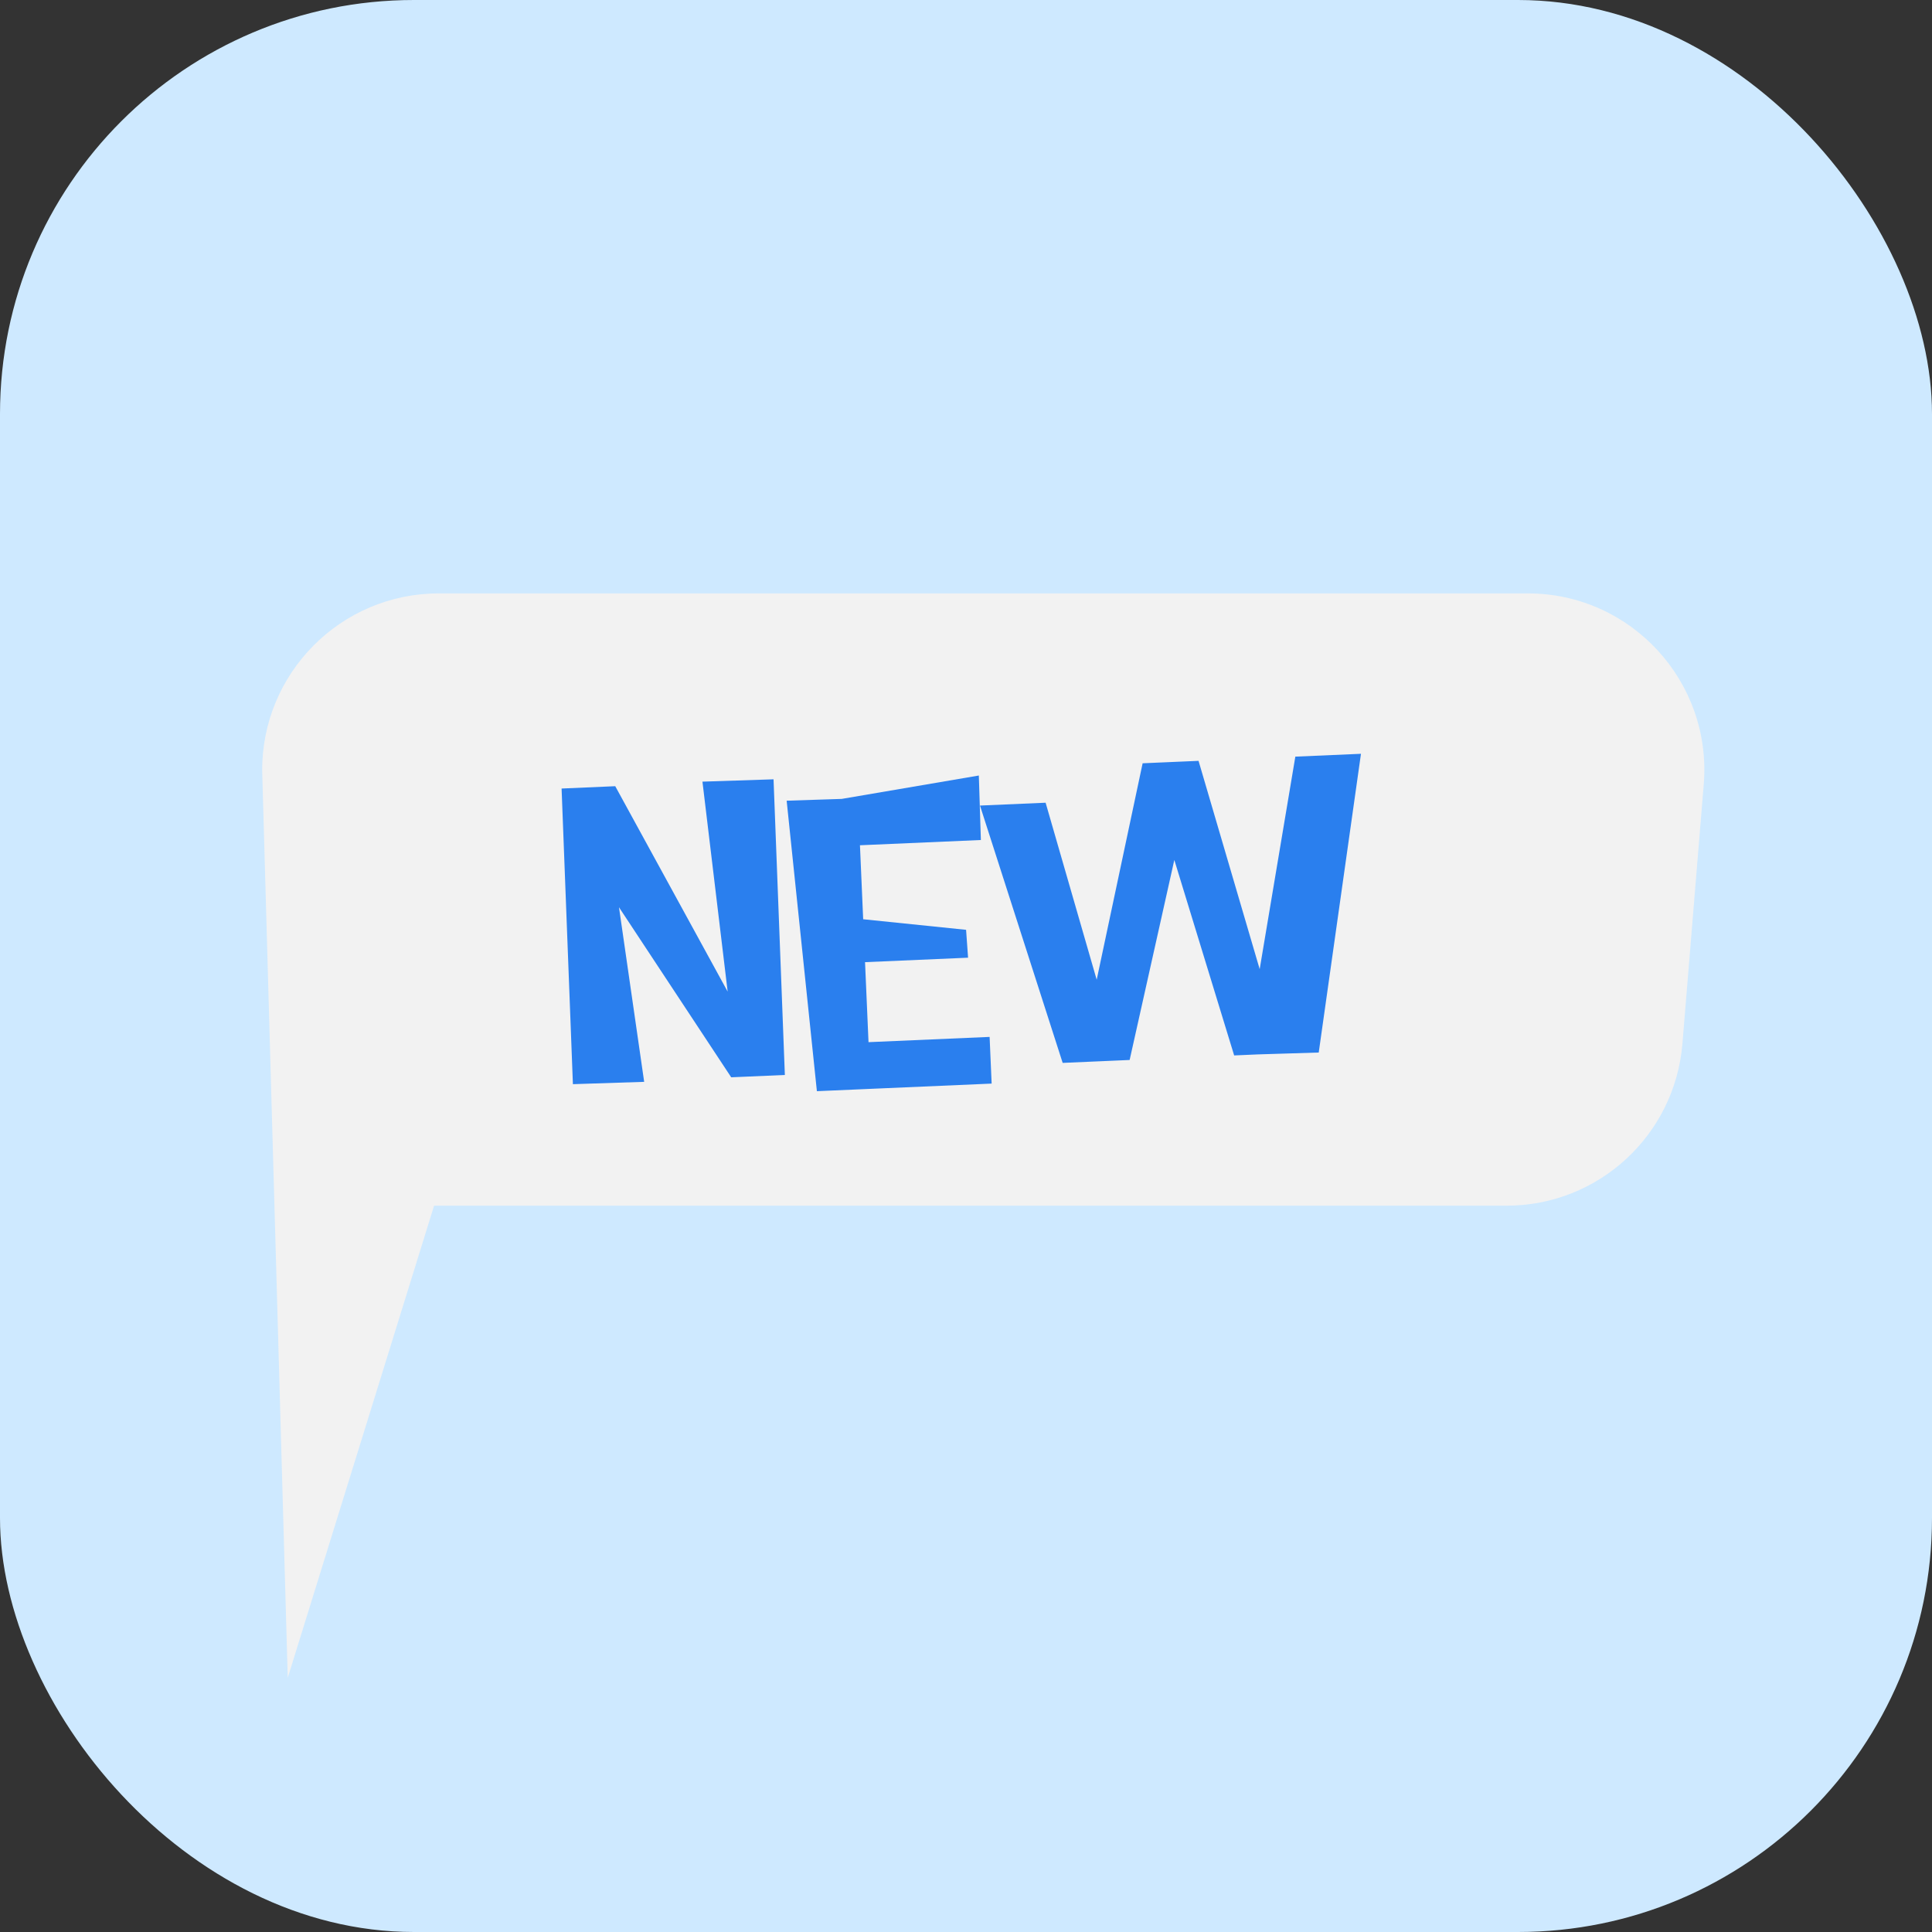
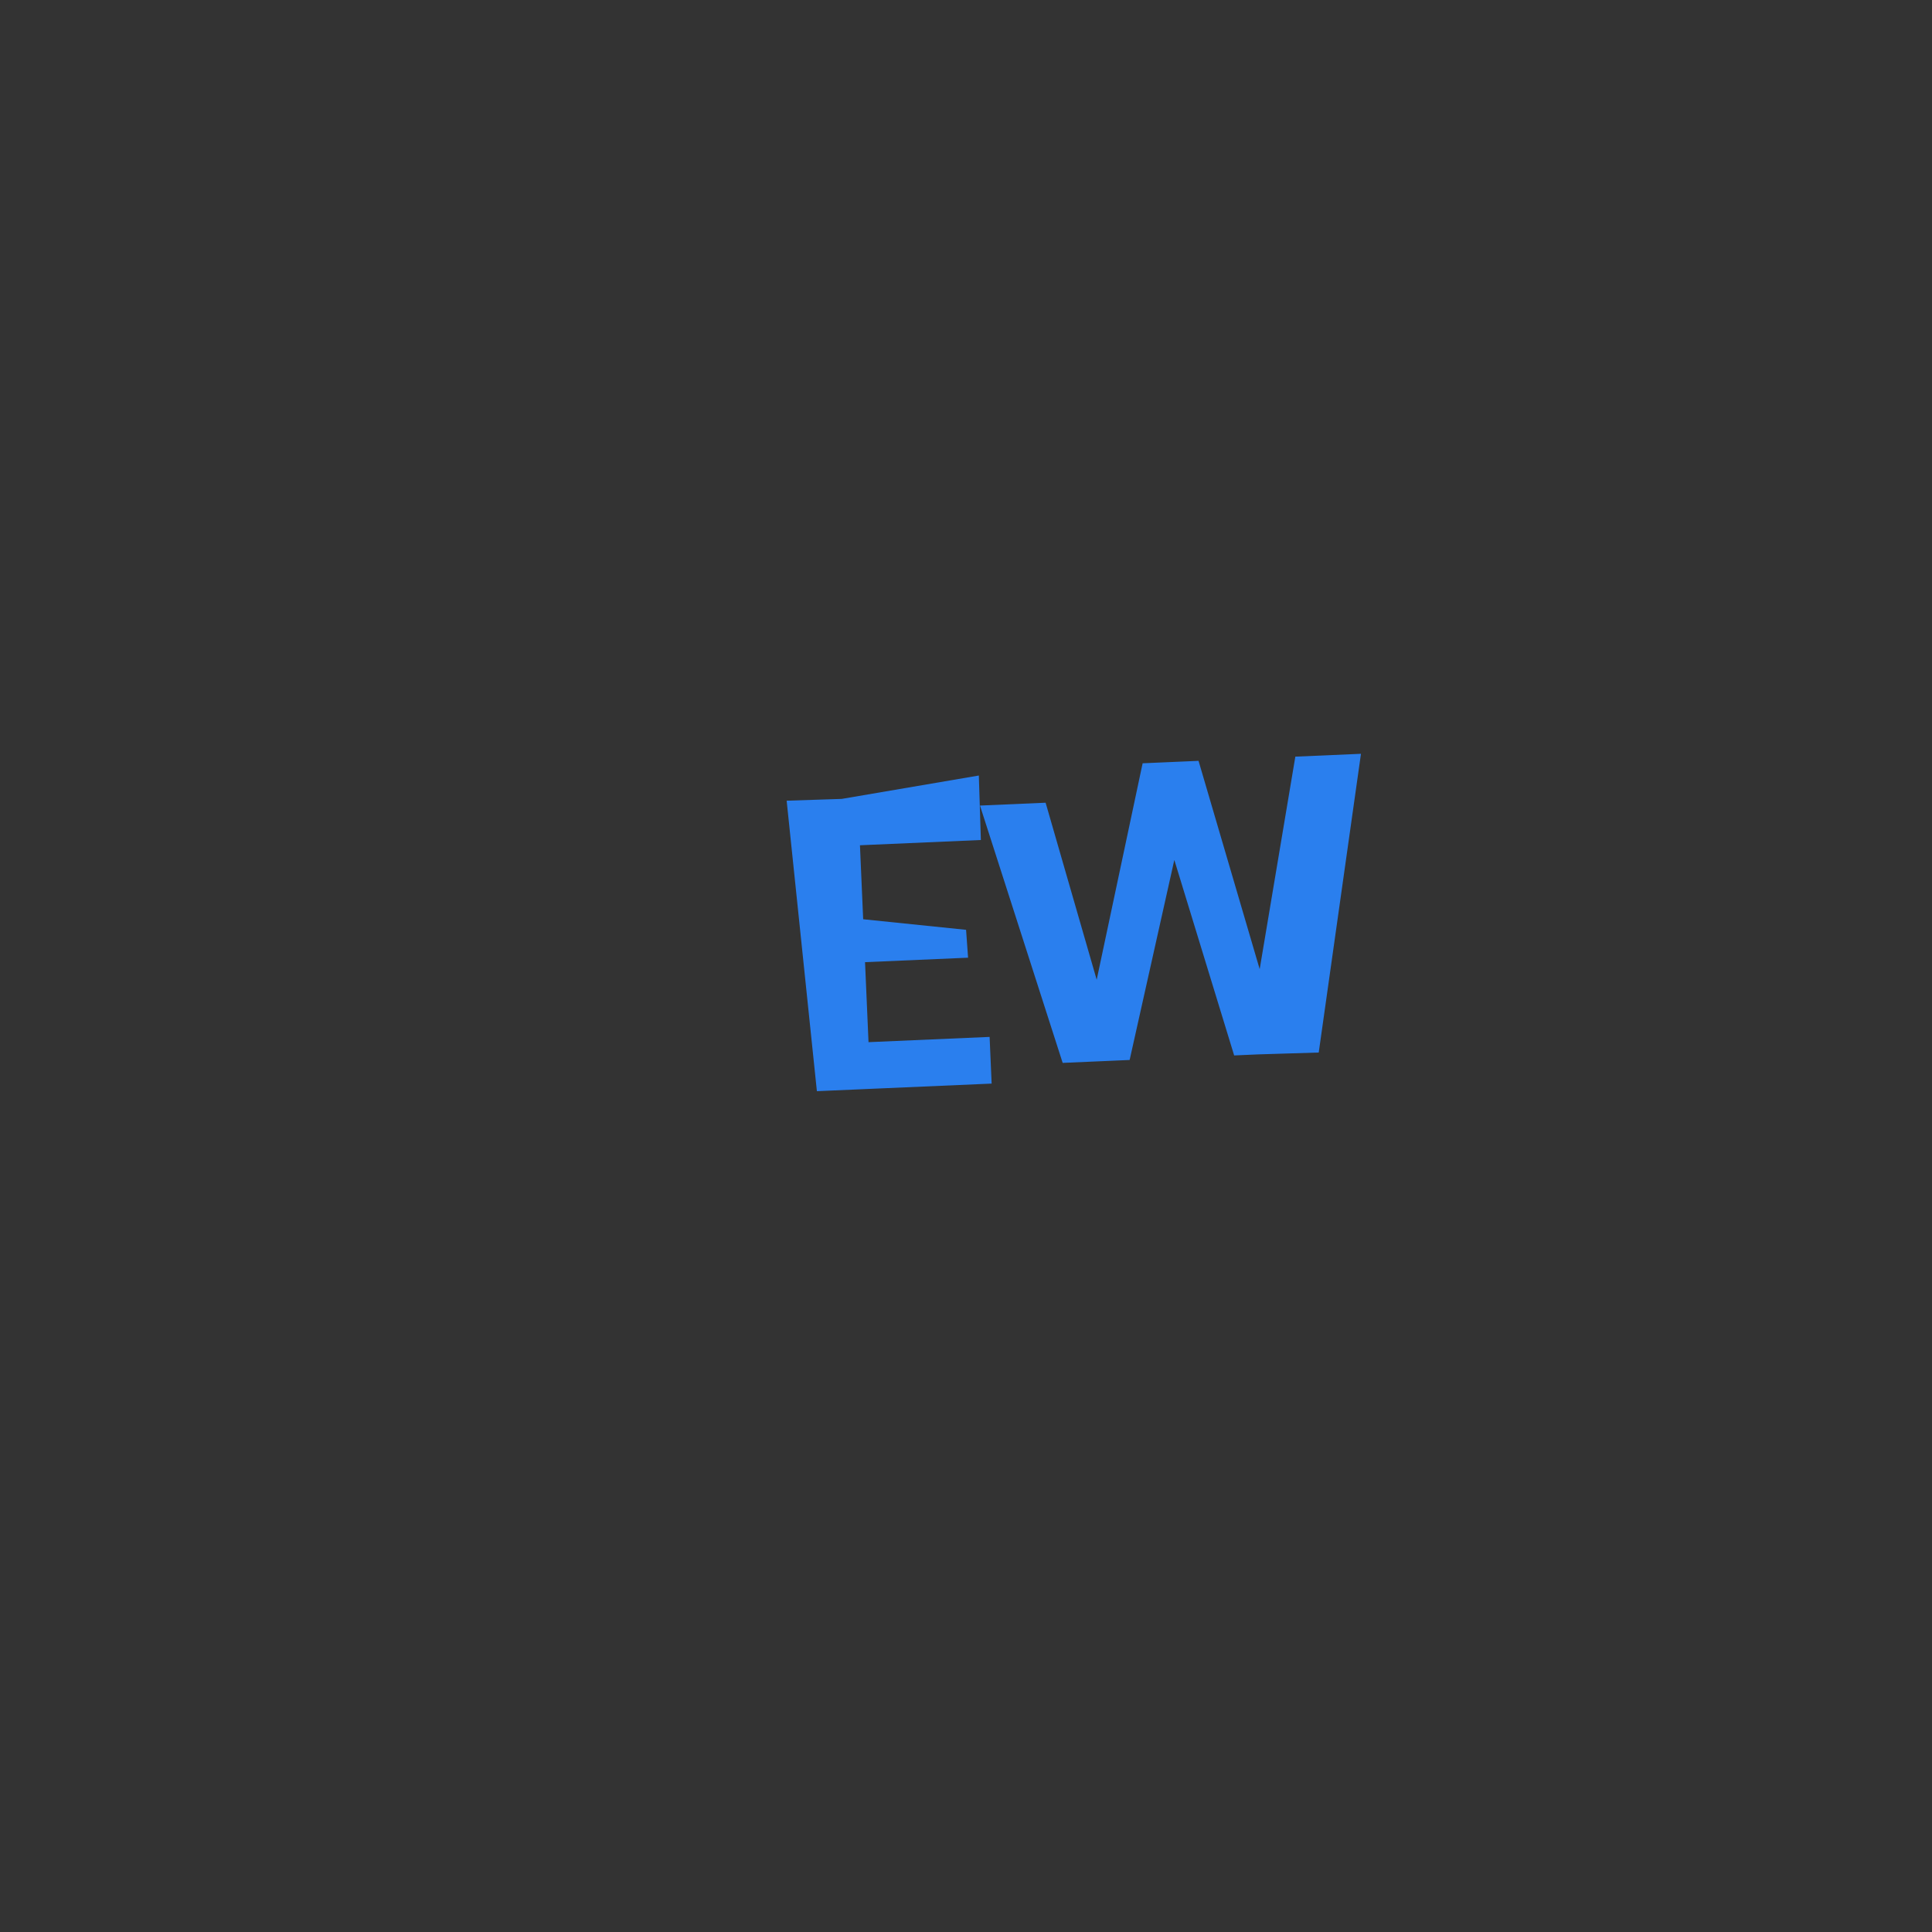
<svg xmlns="http://www.w3.org/2000/svg" width="140" height="140" viewBox="0 0 140 140" fill="none">
  <rect x="0" y="0" width="140" height="140" fill="#333333" stroke="none" />
-   <rect width="140" height="140" rx="30" fill="#CEE9FF" />
-   <path d="M20.851 121.58L19 55.888C18.949 48.793 24.692 43 31.799 43H110.711C118.189 43 124.071 49.393 123.459 56.845L121.915 75.629C121.366 82.264 115.828 87.369 109.167 87.369H31.455L20.851 121.58Z" fill="#F2F2F2" />
  <path d="M78.845 73.941L82.799 55.31L85.393 55.197L86.101 57.816L81.858 76.81L79.071 76.931L78.845 73.941ZM75.769 58.168L80.302 73.878L80.112 76.886L77.005 77.021L71.013 58.374L75.769 58.168ZM90.756 73.359L93.865 54.829L98.621 54.623L95.56 76.27L91.178 76.405L90.756 73.359ZM86.851 55.134L92.219 73.425L92.219 76.359L89.432 76.481L83.746 57.905L84.272 55.246L86.851 55.134Z" fill="#2A7FEE" />
  <path d="M71.711 75.138L71.858 78.521L61.813 78.957L61.666 75.574L71.711 75.138ZM62.168 57.853L63.083 78.902L59.195 79.071L57.004 58.022L62.168 57.853ZM70.006 67.378L70.15 69.398L61.414 69.777L61.271 66.481L70.006 67.378ZM70.93 56.197L71.078 60.87L61.046 61.306L60.898 57.908L70.93 56.197Z" fill="#2A7FEE" />
-   <path d="M56.054 56.472L56.874 77.896L52.986 78.065L44.854 65.744L46.679 78.394L41.515 78.563L40.695 57.14L44.583 56.971L52.729 71.856L50.902 56.641L56.054 56.472Z" fill="#2A7FEE" />
</svg>